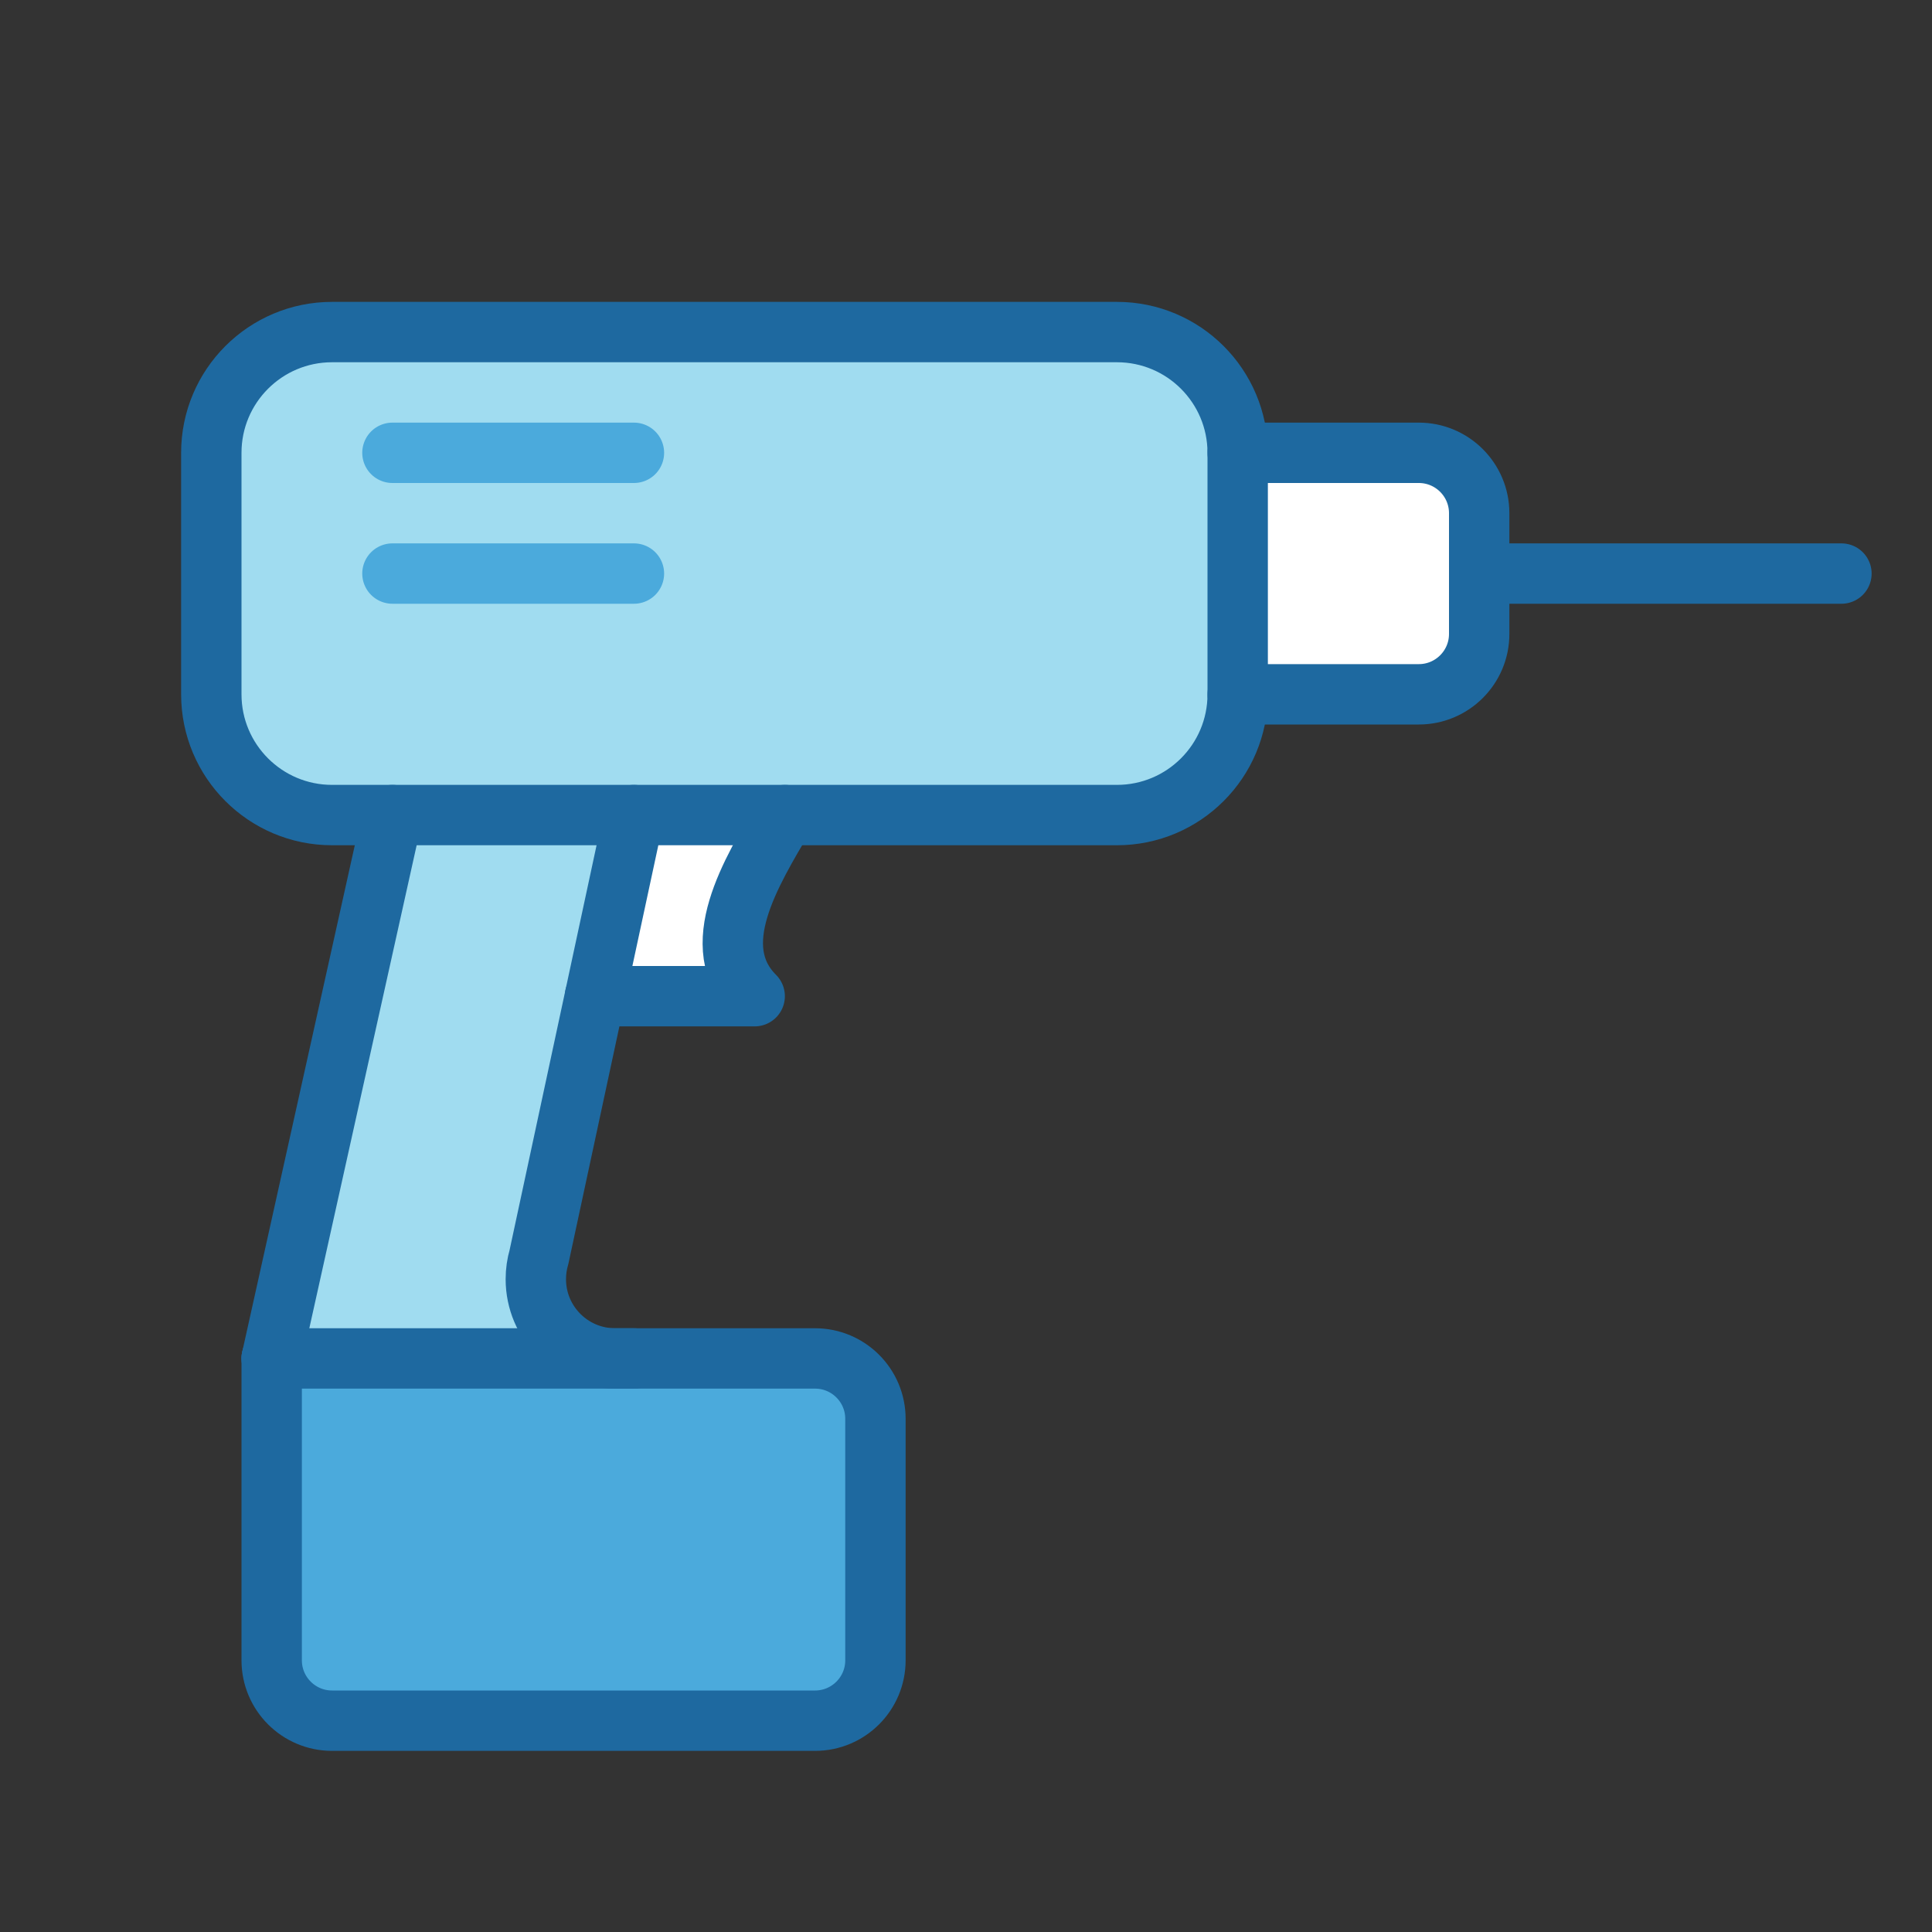
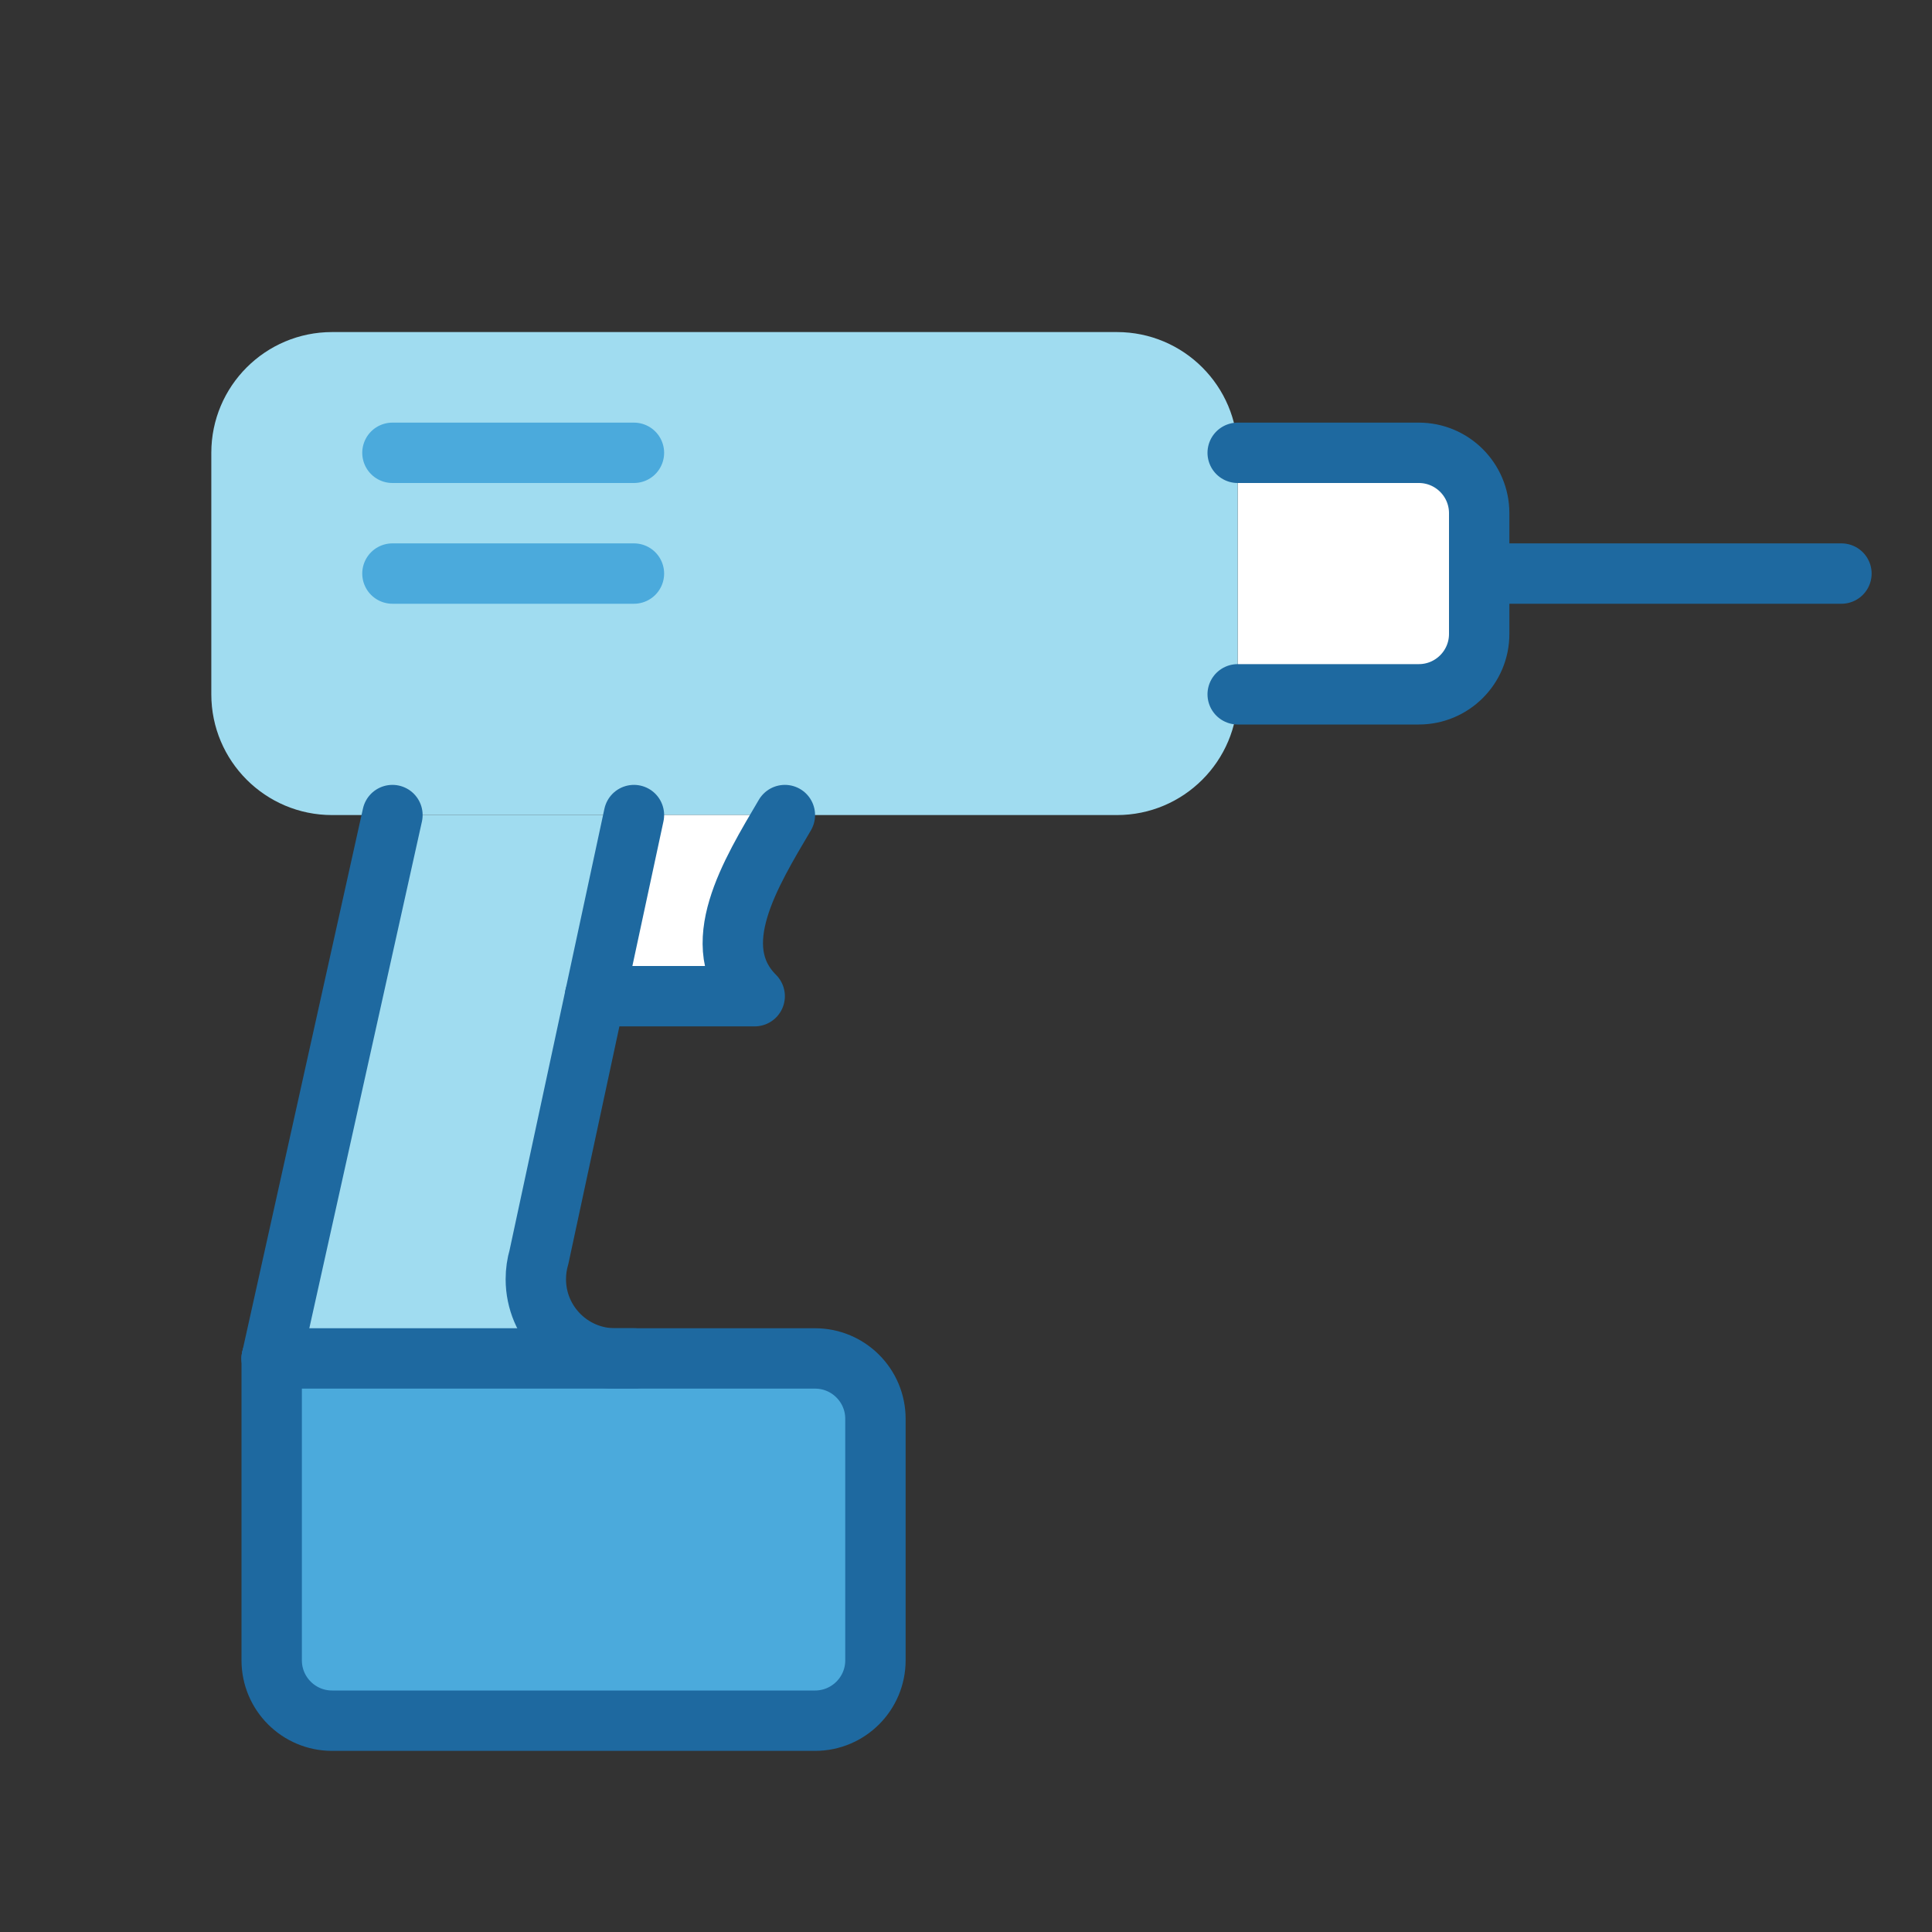
<svg xmlns="http://www.w3.org/2000/svg" width="800px" height="800px" viewBox="0 0 64 64" version="1.1">
  <rect x="0" y="0" width="64" height="64" fill="#333333" stroke="none" />
  <title>con-drill</title>
  <desc>Created with Sketch.</desc>
  <defs>
</defs>
  <g id="General" stroke="none" stroke-width="1" fill="none" fill-rule="evenodd">
    <g id="SLICES-64px" transform="translate(-450, -300)">
</g>
    <g id="ICONS" transform="translate(-445, -295)">
      <g id="con-drill" transform="translate(452, 306)">
        <path d="M4,46 L20,46 C21.104,46 22,45.104 22,44 L22,36 C22,34.896 21.104,34 20,34 L13.375,34 L2,34 L2,44 C2,45.104 2.896,46 4,46" id="Fill-659" fill="#4BAADC">
</path>
        <path d="M40,4 L34,4 L34,12 L40,12 C41.104,12 42,11.104 42,10 L42,6 C42,4.896 41.104,4 40,4" id="Fill-660" fill="#FFFFFF">
</path>
        <path d="M30,16 C32.209,16 34,14.209 34,12 L34,4 C34,1.791 32.209,0 30,0 L4,0 C1.791,0 0,1.791 0,4 L0,12 C0,14.209 1.791,16 4,16 L30,16 Z" id="Fill-661" fill="#A0DCF0">
</path>
        <path d="M12.71,22 L18,22 C16.354,20.354 17.87,17.918 19,16 L14,16 L12.71,22 Z" id="Fill-662" fill="#FFFFFF">
</path>
        <path d="M13.375,34 C11.926,34 10.75,32.824 10.75,31.375 C10.75,31.12 10.786,30.874 10.854,30.641 L14,16 L6,16 L2,34 L13.375,34 Z" id="Fill-663" fill="#A0DCF0">
</path>
        <path d="M12.71,22 L18,22 C16.354,20.354 17.87,17.918 19,16" id="Stroke-664" stroke="#1E69A0" stroke-width="2" stroke-linecap="round" stroke-linejoin="round">
</path>
        <path d="M42,8 L54,8" id="Stroke-665" stroke="#1E69A0" stroke-width="2" stroke-linecap="round" stroke-linejoin="round">
</path>
        <path d="M34,4 L40,4 C41.104,4 42,4.896 42,6 L42,10 C42,11.104 41.104,12 40,12 L34,12" id="Stroke-666" stroke="#1E69A0" stroke-width="2" stroke-linecap="round" stroke-linejoin="round">
</path>
        <path d="M2,34 L6,16" id="Stroke-667" stroke="#1E69A0" stroke-width="2" stroke-linecap="round" stroke-linejoin="round">
</path>
        <path d="M6,8 L14,8" id="Stroke-668" stroke="#4BAADC" stroke-width="2" stroke-linecap="round" stroke-linejoin="round">
</path>
        <path d="M6,4 L14,4" id="Stroke-669" stroke="#4BAADC" stroke-width="2" stroke-linecap="round" stroke-linejoin="round">
</path>
        <path d="M2,34 L2,44 C2,45.104 2.896,46 4,46 L20,46 C21.104,46 22,45.104 22,44 L22,36 C22,34.896 21.104,34 20,34 L13.375,34 C11.926,34 10.75,32.824 10.75,31.375 C10.75,31.12 10.786,30.874 10.854,30.641 L14,16" id="Stroke-670" stroke="#1E69A0" stroke-width="2" stroke-linecap="round" stroke-linejoin="round">
</path>
        <path d="M2,34 L14,34" id="Stroke-671" stroke="#1E69A0" stroke-width="2" stroke-linecap="round" stroke-linejoin="round">
</path>
-         <path d="M30,16 C32.209,16 34,14.209 34,12 L34,4 C34,1.791 32.209,0 30,0 L4,0 C1.791,0 0,1.791 0,4 L0,12 C0,14.209 1.791,16 4,16 L30,16 Z" id="Stroke-672" stroke="#1E69A0" stroke-width="2" stroke-linecap="round" stroke-linejoin="round">
- </path>
      </g>
    </g>
  </g>
</svg>